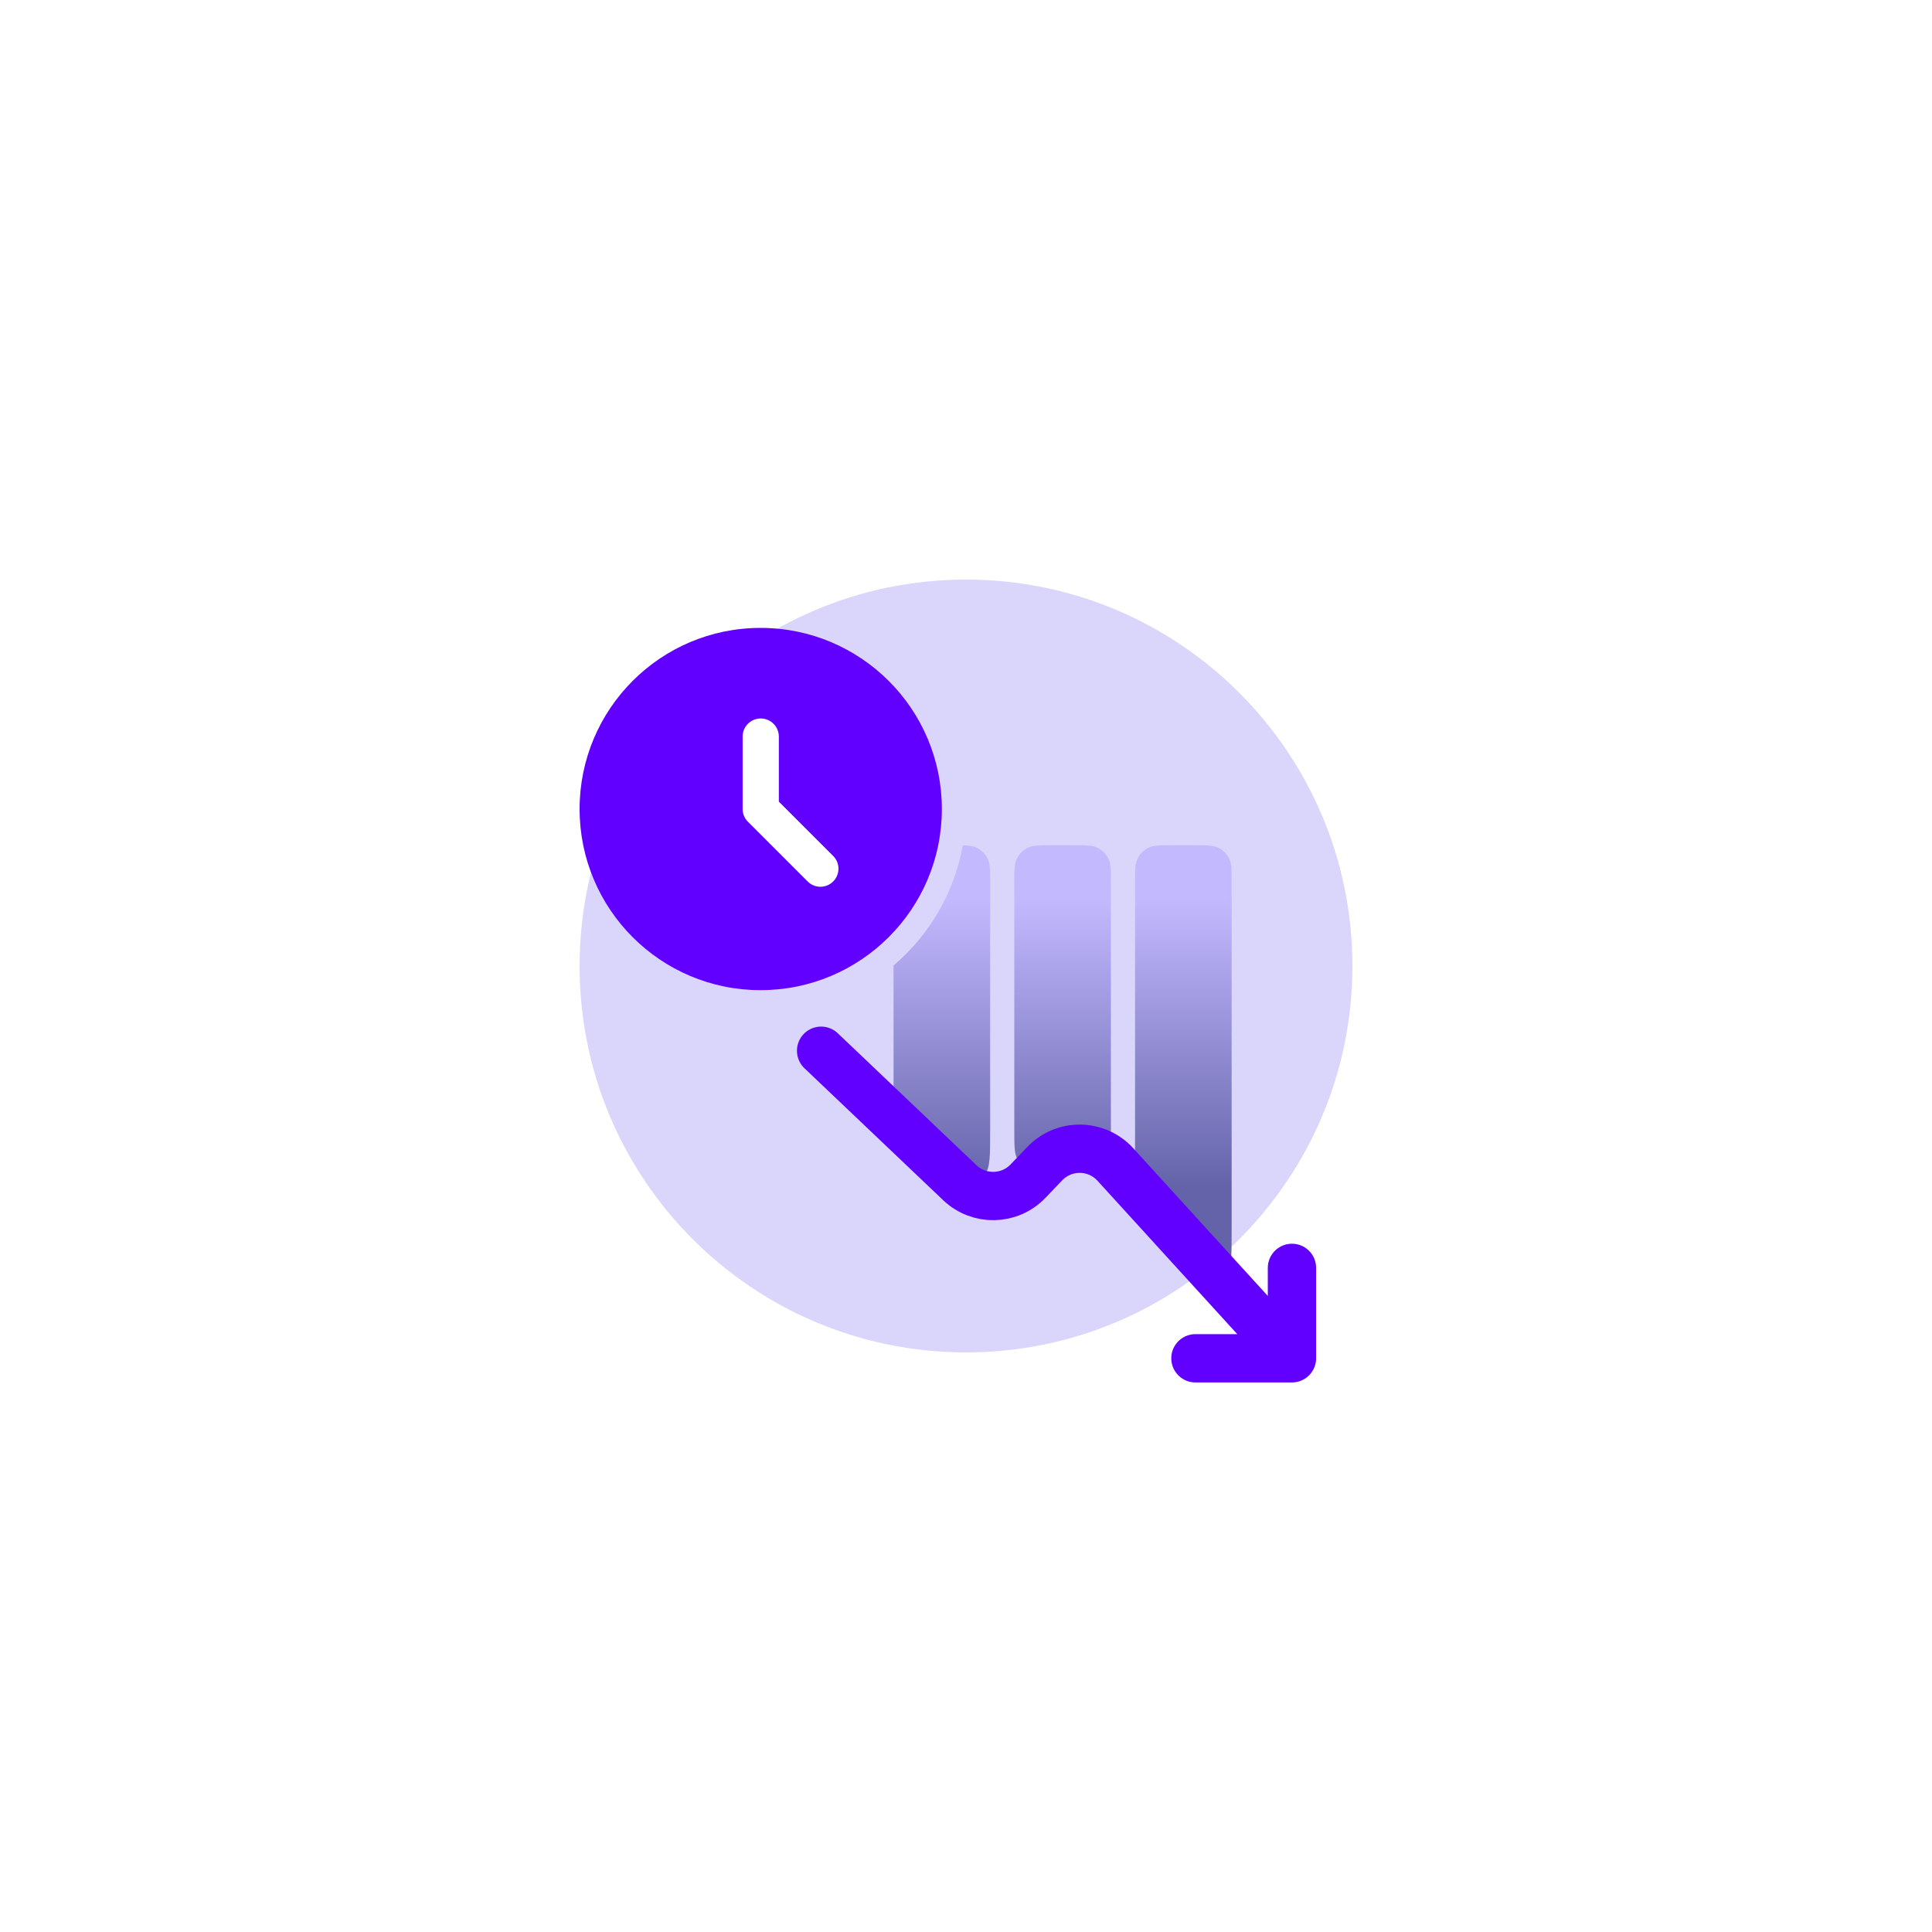
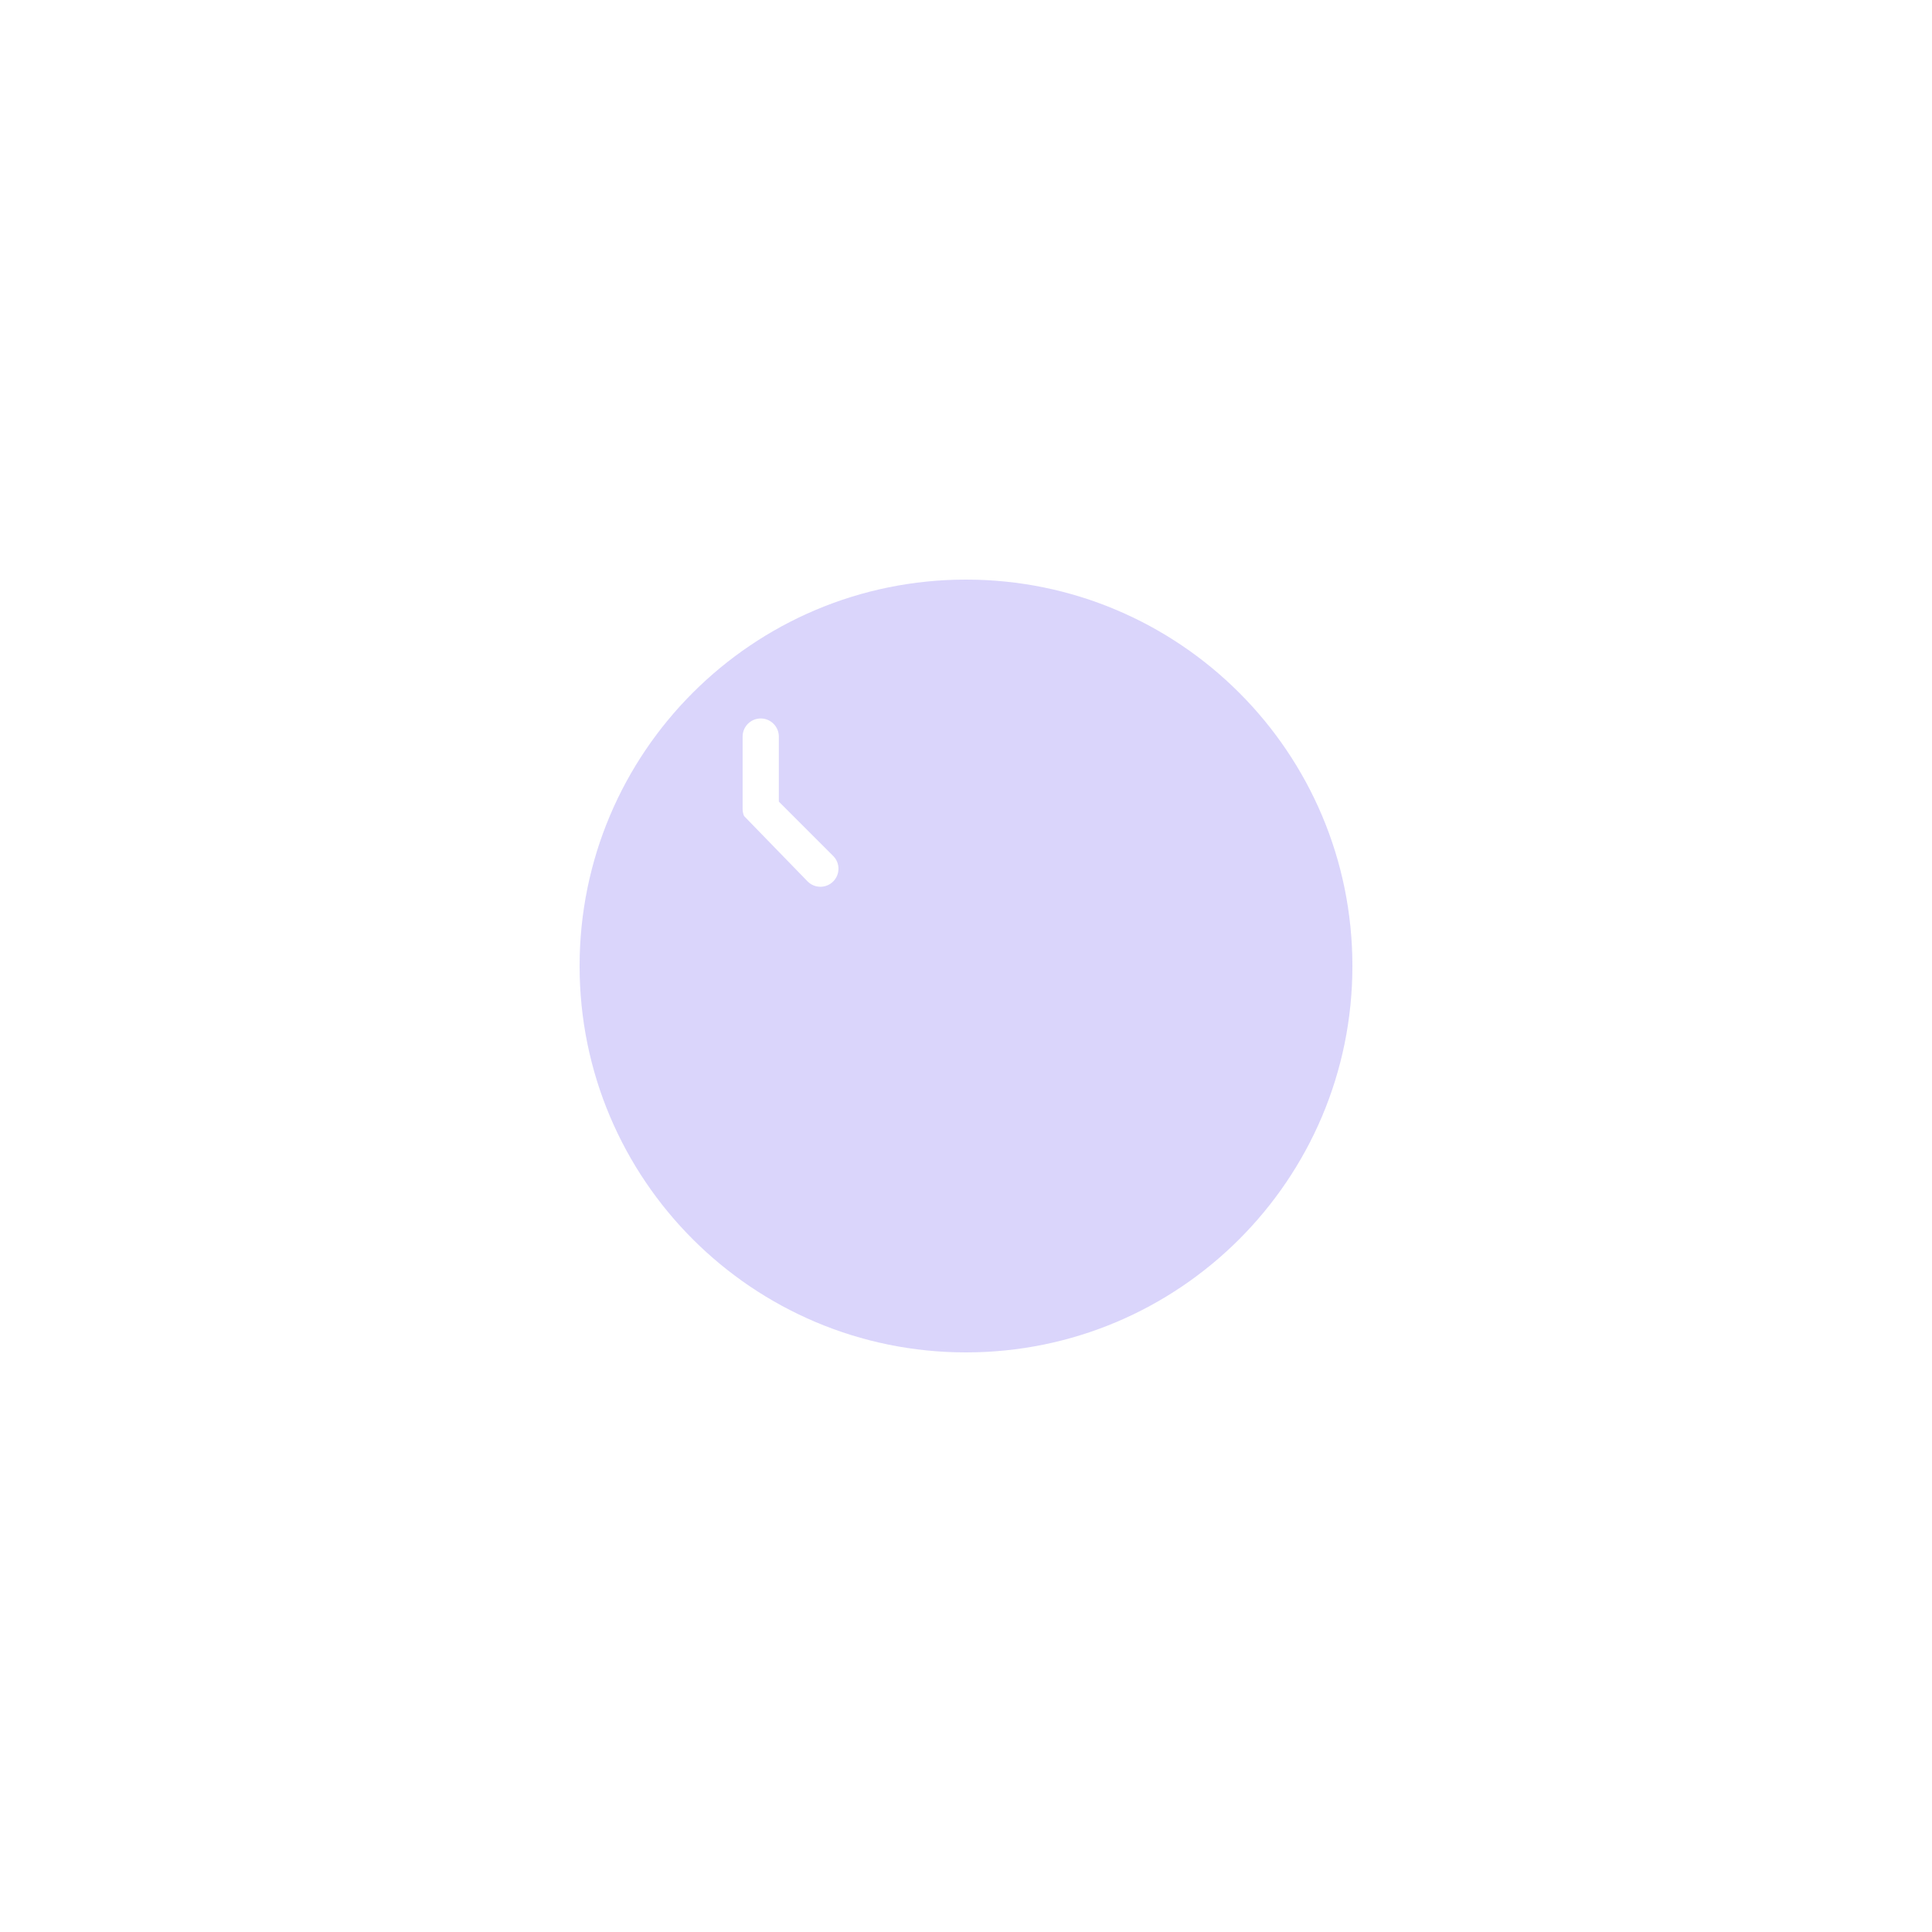
<svg xmlns="http://www.w3.org/2000/svg" width="80" height="80" viewBox="0 0 80 80" fill="none">
  <rect x="10" y="10" width="60" height="60" rx="12" fill="white" />
  <g filter="url(#filter0_f_769_26716)">
    <path d="M40 56C48.837 56 56 48.837 56 40C56 31.163 48.837 24 40 24C31.163 24 24 31.163 24 40C24 48.837 31.163 56 40 56Z" fill="#C0B7F8" fill-opacity="0.58" />
  </g>
-   <path fill-rule="evenodd" clip-rule="evenodd" d="M37 39.978C38.473 38.727 39.513 36.984 39.867 35.004C40.133 35.011 40.305 35.034 40.447 35.105C40.641 35.202 40.798 35.359 40.895 35.553C41 35.764 41 36.039 41 36.59V46.82C41 47.833 41 48.339 40.794 48.608C40.607 48.852 40.318 48.997 40.01 49C39.671 49.003 39.266 48.7 38.456 48.092L37.636 47.477L37.636 47.477C37.405 47.304 37.29 47.217 37.206 47.108C37.129 47.007 37.072 46.892 37.037 46.77C37 46.638 37 46.493 37 46.205V39.978ZM50.895 35.553C51 35.764 51 36.039 51 36.59V50.779C51 52.072 51 52.719 50.756 53.001C50.534 53.256 50.199 53.382 49.864 53.336C49.495 53.286 49.068 52.8 48.215 51.828L47.395 50.895C47.251 50.73 47.178 50.647 47.126 50.554C47.078 50.468 47.043 50.375 47.023 50.279C47 50.174 47 50.065 47 49.846V36.59C47 36.039 47 35.764 47.105 35.553C47.202 35.359 47.359 35.202 47.553 35.105C47.764 35 48.039 35 48.59 35H49.41C49.961 35 50.236 35 50.447 35.105C50.641 35.202 50.798 35.359 50.895 35.553ZM45.895 35.553C46 35.764 46 36.039 46 36.59V46.661C46 47.132 46 47.367 45.916 47.559C45.839 47.736 45.712 47.886 45.551 47.992C45.377 48.108 45.145 48.148 44.681 48.228L44.681 48.228L43.861 48.37C43.228 48.479 42.911 48.533 42.664 48.445C42.437 48.364 42.247 48.204 42.129 47.995C42 47.766 42 47.445 42 46.803V36.59C42 36.039 42 35.764 42.105 35.553C42.202 35.359 42.359 35.202 42.553 35.105C42.764 35 43.039 35 43.59 35H44.41C44.961 35 45.236 35 45.447 35.105C45.641 35.202 45.798 35.359 45.895 35.553Z" fill="url(#paint0_linear_769_26716)" />
-   <path d="M31.492 26C27.352 26 24 29.36 24 33.5C24 37.64 27.352 41 31.492 41C35.64 41 39 37.64 39 33.5C39 29.36 35.64 26 31.492 26Z" fill="#6100FF" />
-   <path d="M34.258 36.662C34.348 36.625 34.431 36.569 34.5 36.5C34.792 36.208 34.792 35.735 34.5 35.443L32.25 33.193V30.5C32.25 30.087 31.913 29.75 31.5 29.75C31.087 29.75 30.75 30.087 30.75 30.5V33.5C30.75 33.599 30.77 33.697 30.809 33.789C30.848 33.88 30.904 33.963 30.975 34.032L33.443 36.5C33.512 36.569 33.594 36.625 33.685 36.662C33.776 36.7 33.873 36.719 33.971 36.719C34.069 36.719 34.167 36.7 34.258 36.662Z" fill="white" />
-   <path d="M53.497 56.244L53.497 52.5M53.497 56.244L49.5 56.244M53.497 56.244L46.184 48.219C45.403 47.363 44.061 47.347 43.26 48.185L42.569 48.907C41.807 49.704 40.544 49.734 39.745 48.974L34 43.509" stroke="#6100FF" stroke-width="2" stroke-linecap="round" stroke-linejoin="round" />
+   <path d="M34.258 36.662C34.348 36.625 34.431 36.569 34.5 36.5C34.792 36.208 34.792 35.735 34.5 35.443L32.25 33.193V30.5C32.25 30.087 31.913 29.75 31.5 29.75C31.087 29.75 30.75 30.087 30.75 30.5V33.5C30.75 33.599 30.77 33.697 30.809 33.789L33.443 36.5C33.512 36.569 33.594 36.625 33.685 36.662C33.776 36.7 33.873 36.719 33.971 36.719C34.069 36.719 34.167 36.7 34.258 36.662Z" fill="white" />
  <defs>
    <filter id="filter0_f_769_26716" x="0" y="0" width="80" height="80" filterUnits="userSpaceOnUse" color-interpolation-filters="sRGB">
      <feFlood flood-opacity="0" result="BackgroundImageFix" />
      <feBlend mode="normal" in="SourceGraphic" in2="BackgroundImageFix" result="shape" />
      <feGaussianBlur stdDeviation="12" result="effect1_foregroundBlur_769_26716" />
    </filter>
    <linearGradient id="paint0_linear_769_26716" x1="46" y1="37.221" x2="46" y2="49.161" gradientUnits="userSpaceOnUse">
      <stop stop-color="#C3B9FF" />
      <stop offset="1" stop-color="#6463A9" />
    </linearGradient>
  </defs>
</svg>